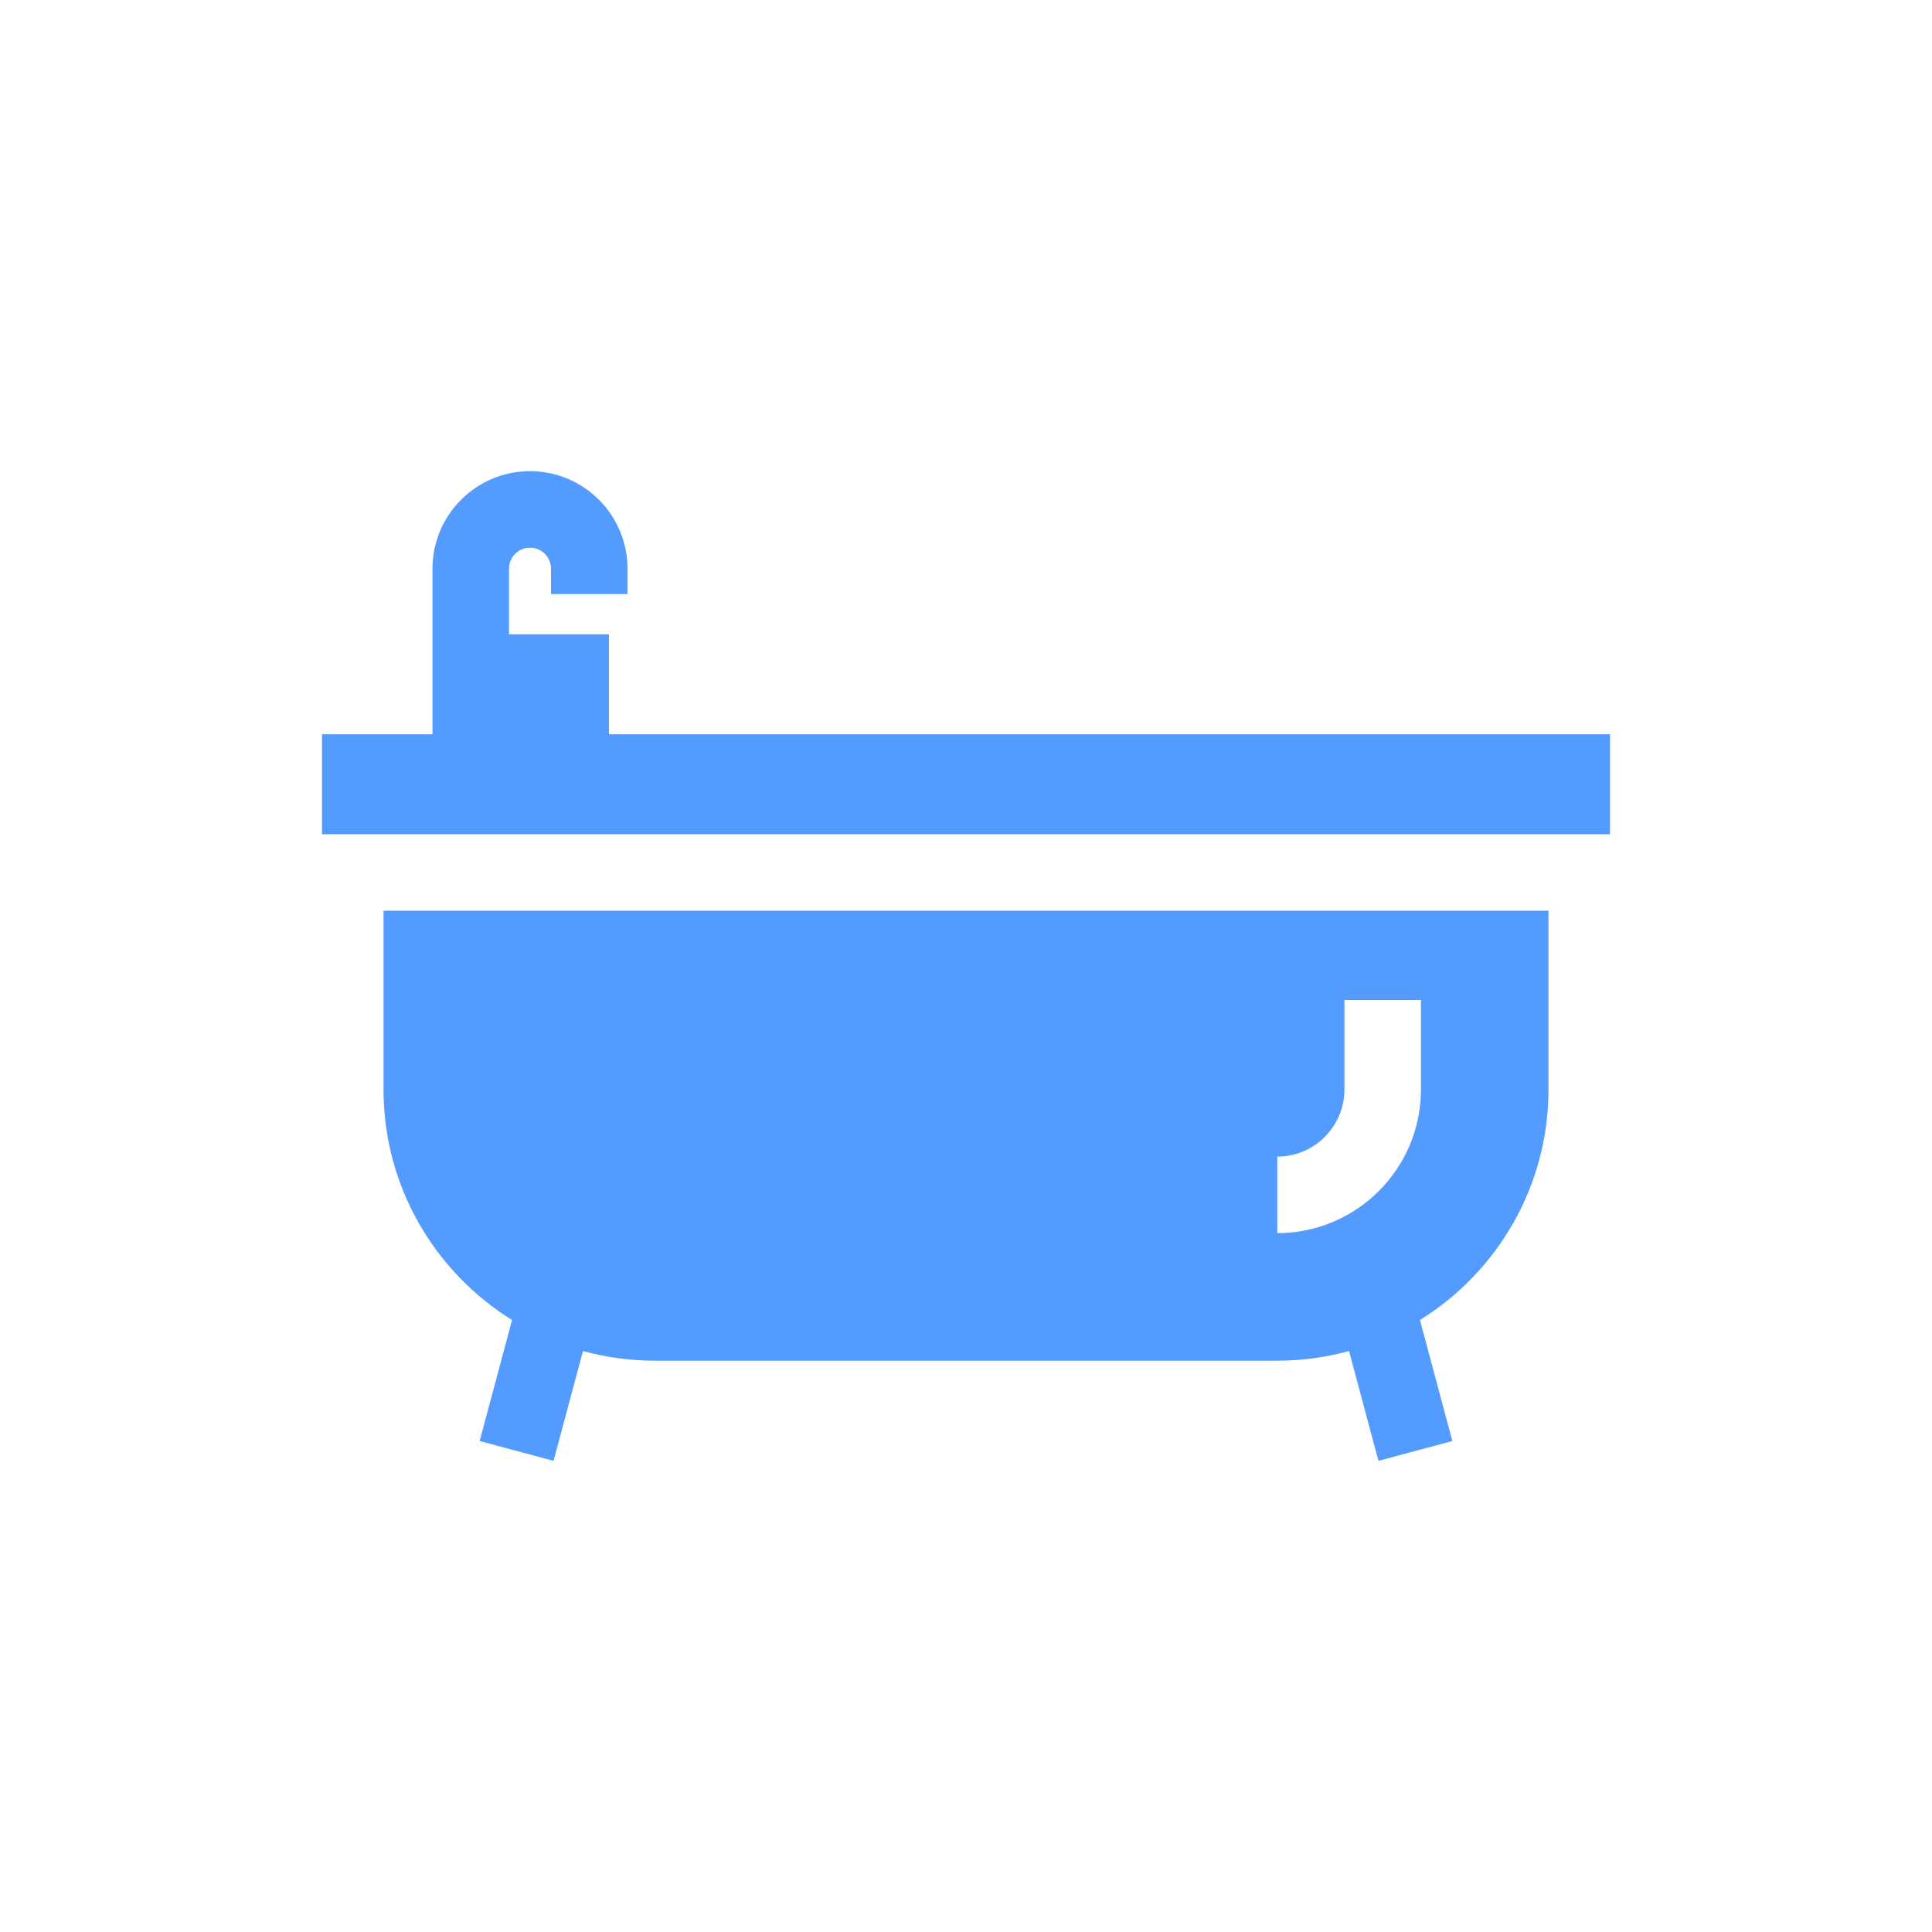
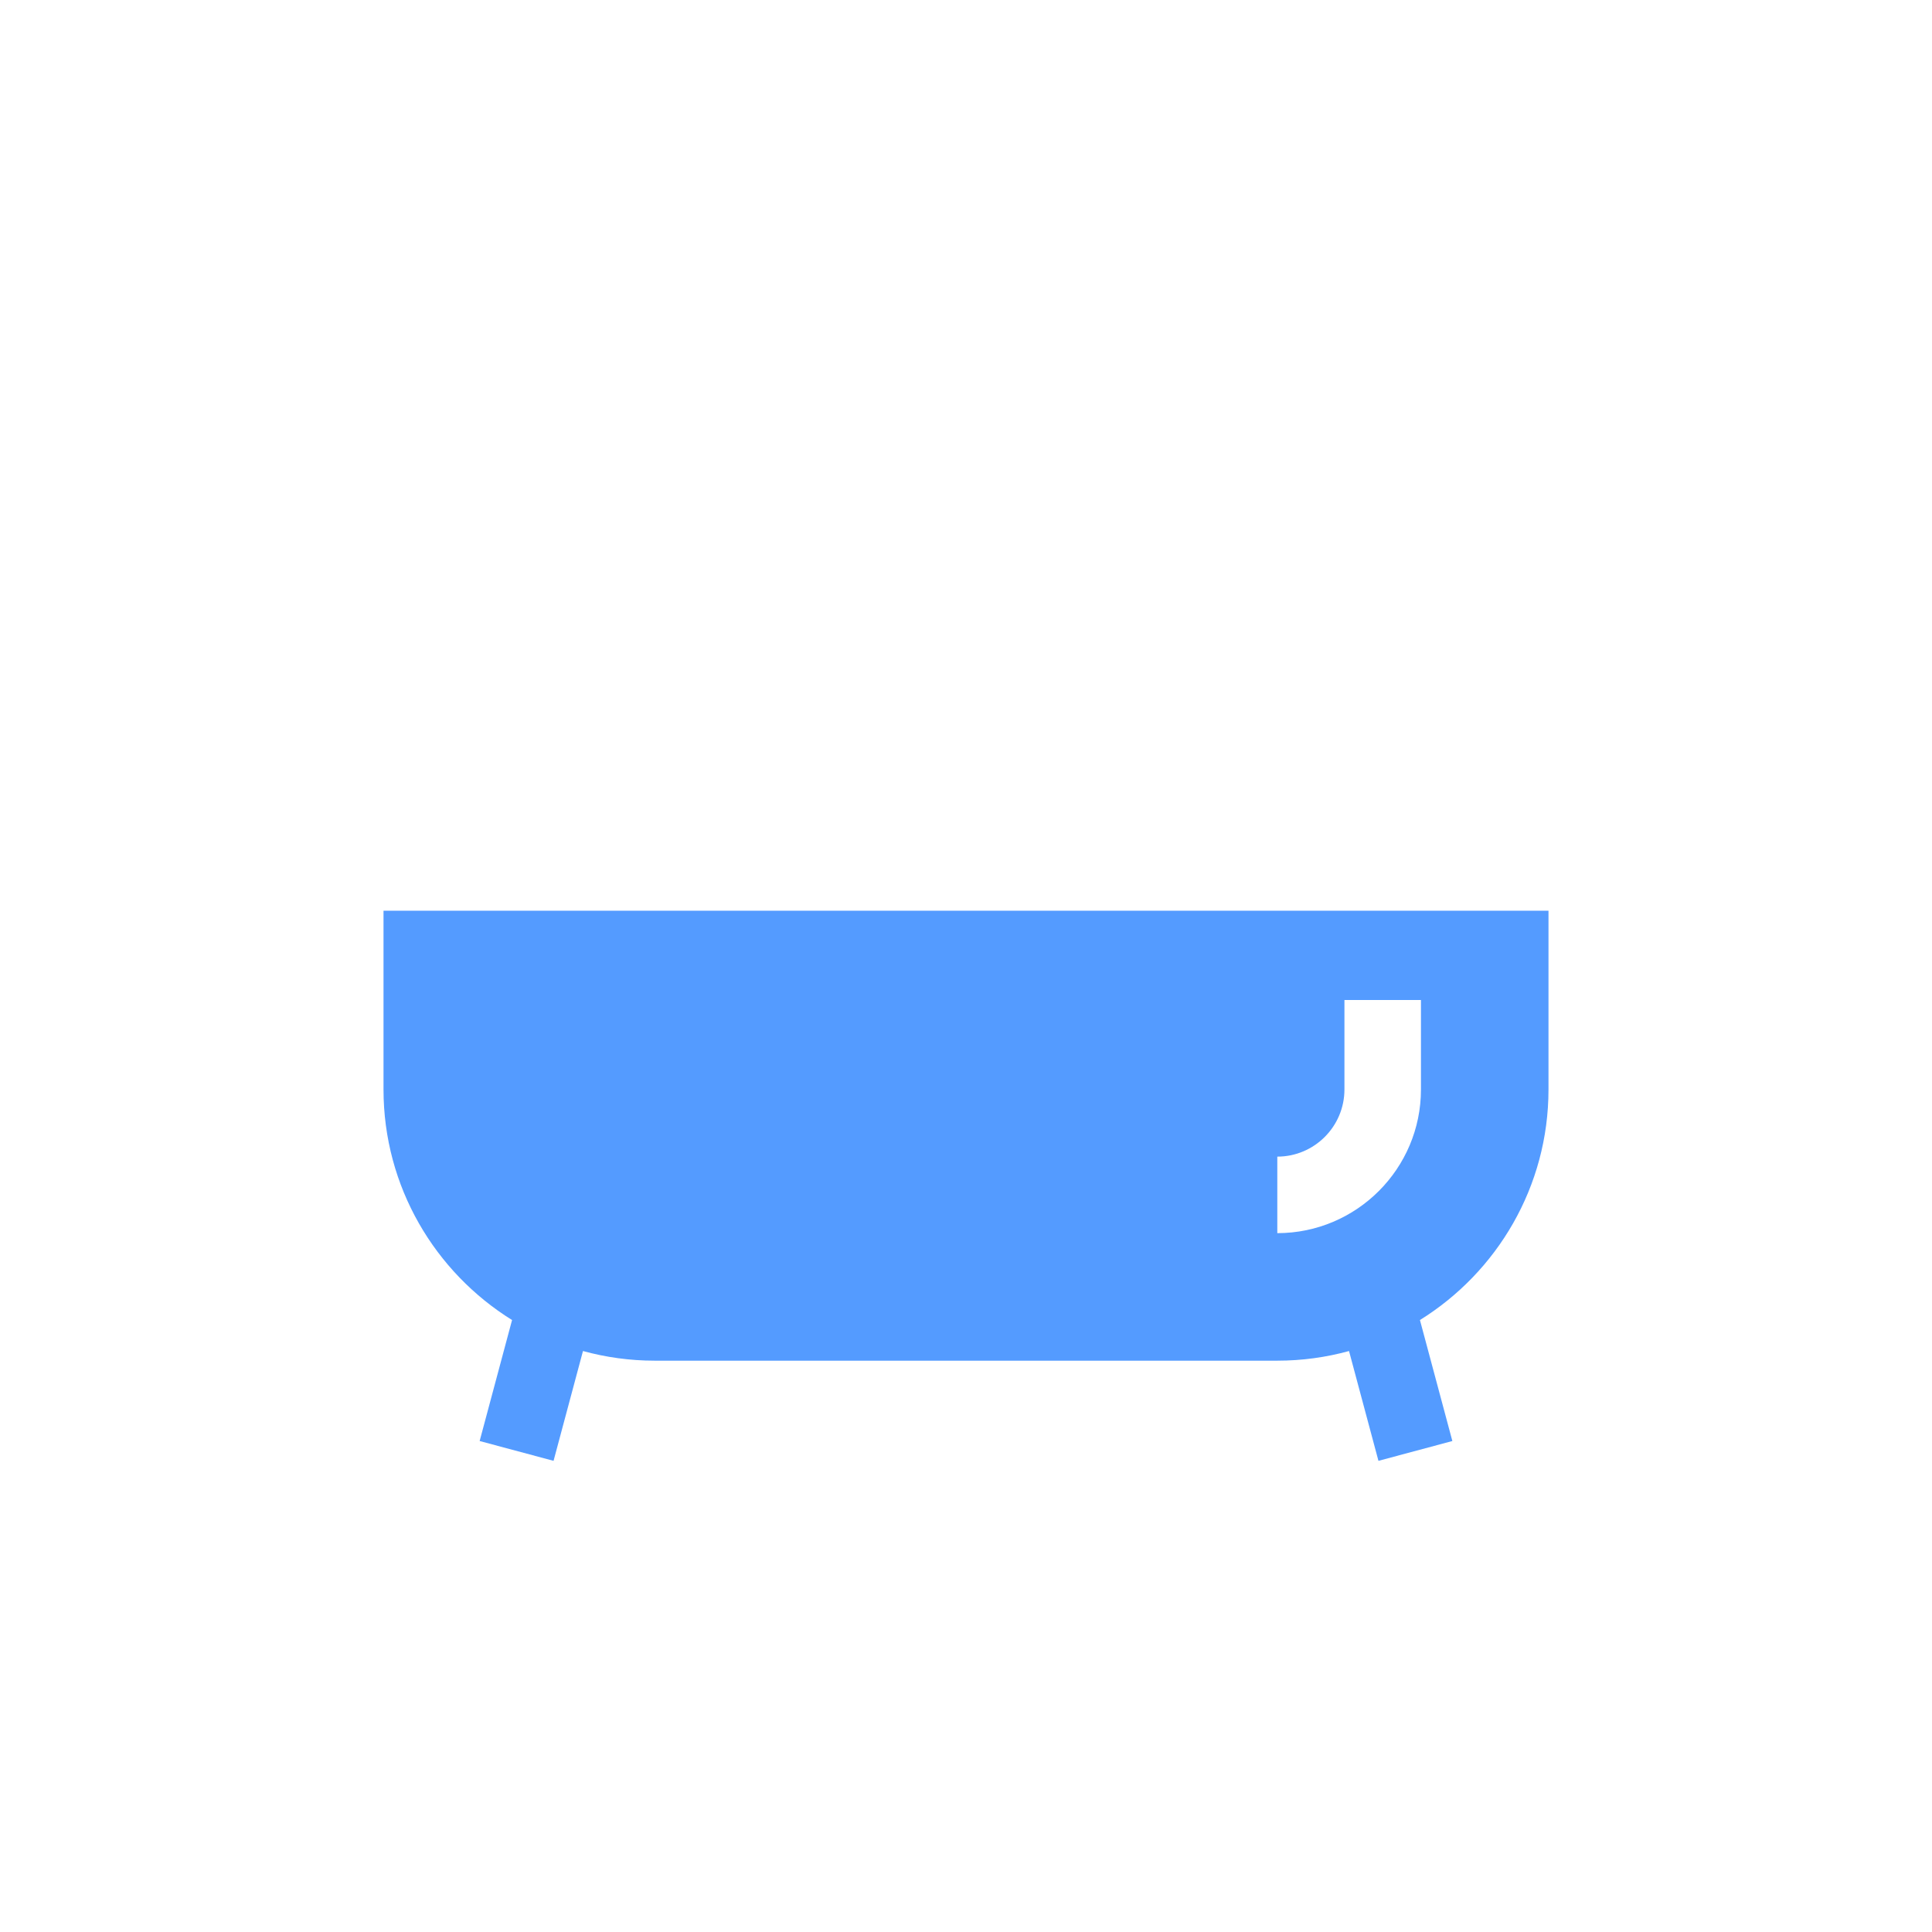
<svg xmlns="http://www.w3.org/2000/svg" fill="#549BFF" height="800px" width="800px" id="Layer_1" viewBox="-128 -128 768.00 768.00" xml:space="preserve">
  <g id="SVGRepo_bgCarrier" stroke-width="0" />
  <g id="SVGRepo_tracerCarrier" stroke-linecap="round" stroke-linejoin="round" />
  <g id="SVGRepo_iconCarrier">
    <g>
      <g>
-         <path d="M114.067,163.88v-39.727H74.34V98.057c0-4.601,3.743-8.344,8.345-8.344c4.602,0,8.345,3.743,8.345,8.344v10.094h30.417 V98.057c0-21.373-17.388-38.762-38.763-38.762c-21.374,0-38.763,17.388-38.763,38.762v26.096v15.209v24.518H0v39.728h24.452h5.965 h451.166h5.965H512V163.88H114.067z" />
-       </g>
+         </g>
    </g>
    <g>
      <g>
        <path d="M457.13,234.025H54.87H24.452v71.064c0,38.653,20.453,72.614,51.101,91.645L62.665,444.83l29.381,7.874l11.696-43.649 c9.086,2.494,18.643,3.834,28.509,3.834h247.496c9.866,0,19.424-1.339,28.509-3.834l11.696,43.649l29.381-7.874l-12.888-48.097 c30.648-19.031,51.101-52.992,51.101-91.645v-71.064H457.13z M436.852,305.089c0,31.488-25.617,57.104-57.104,57.104v-30.417h0 c14.715,0,26.687-11.972,26.687-26.687v-35.577h30.417V305.089z" />
      </g>
    </g>
  </g>
</svg>